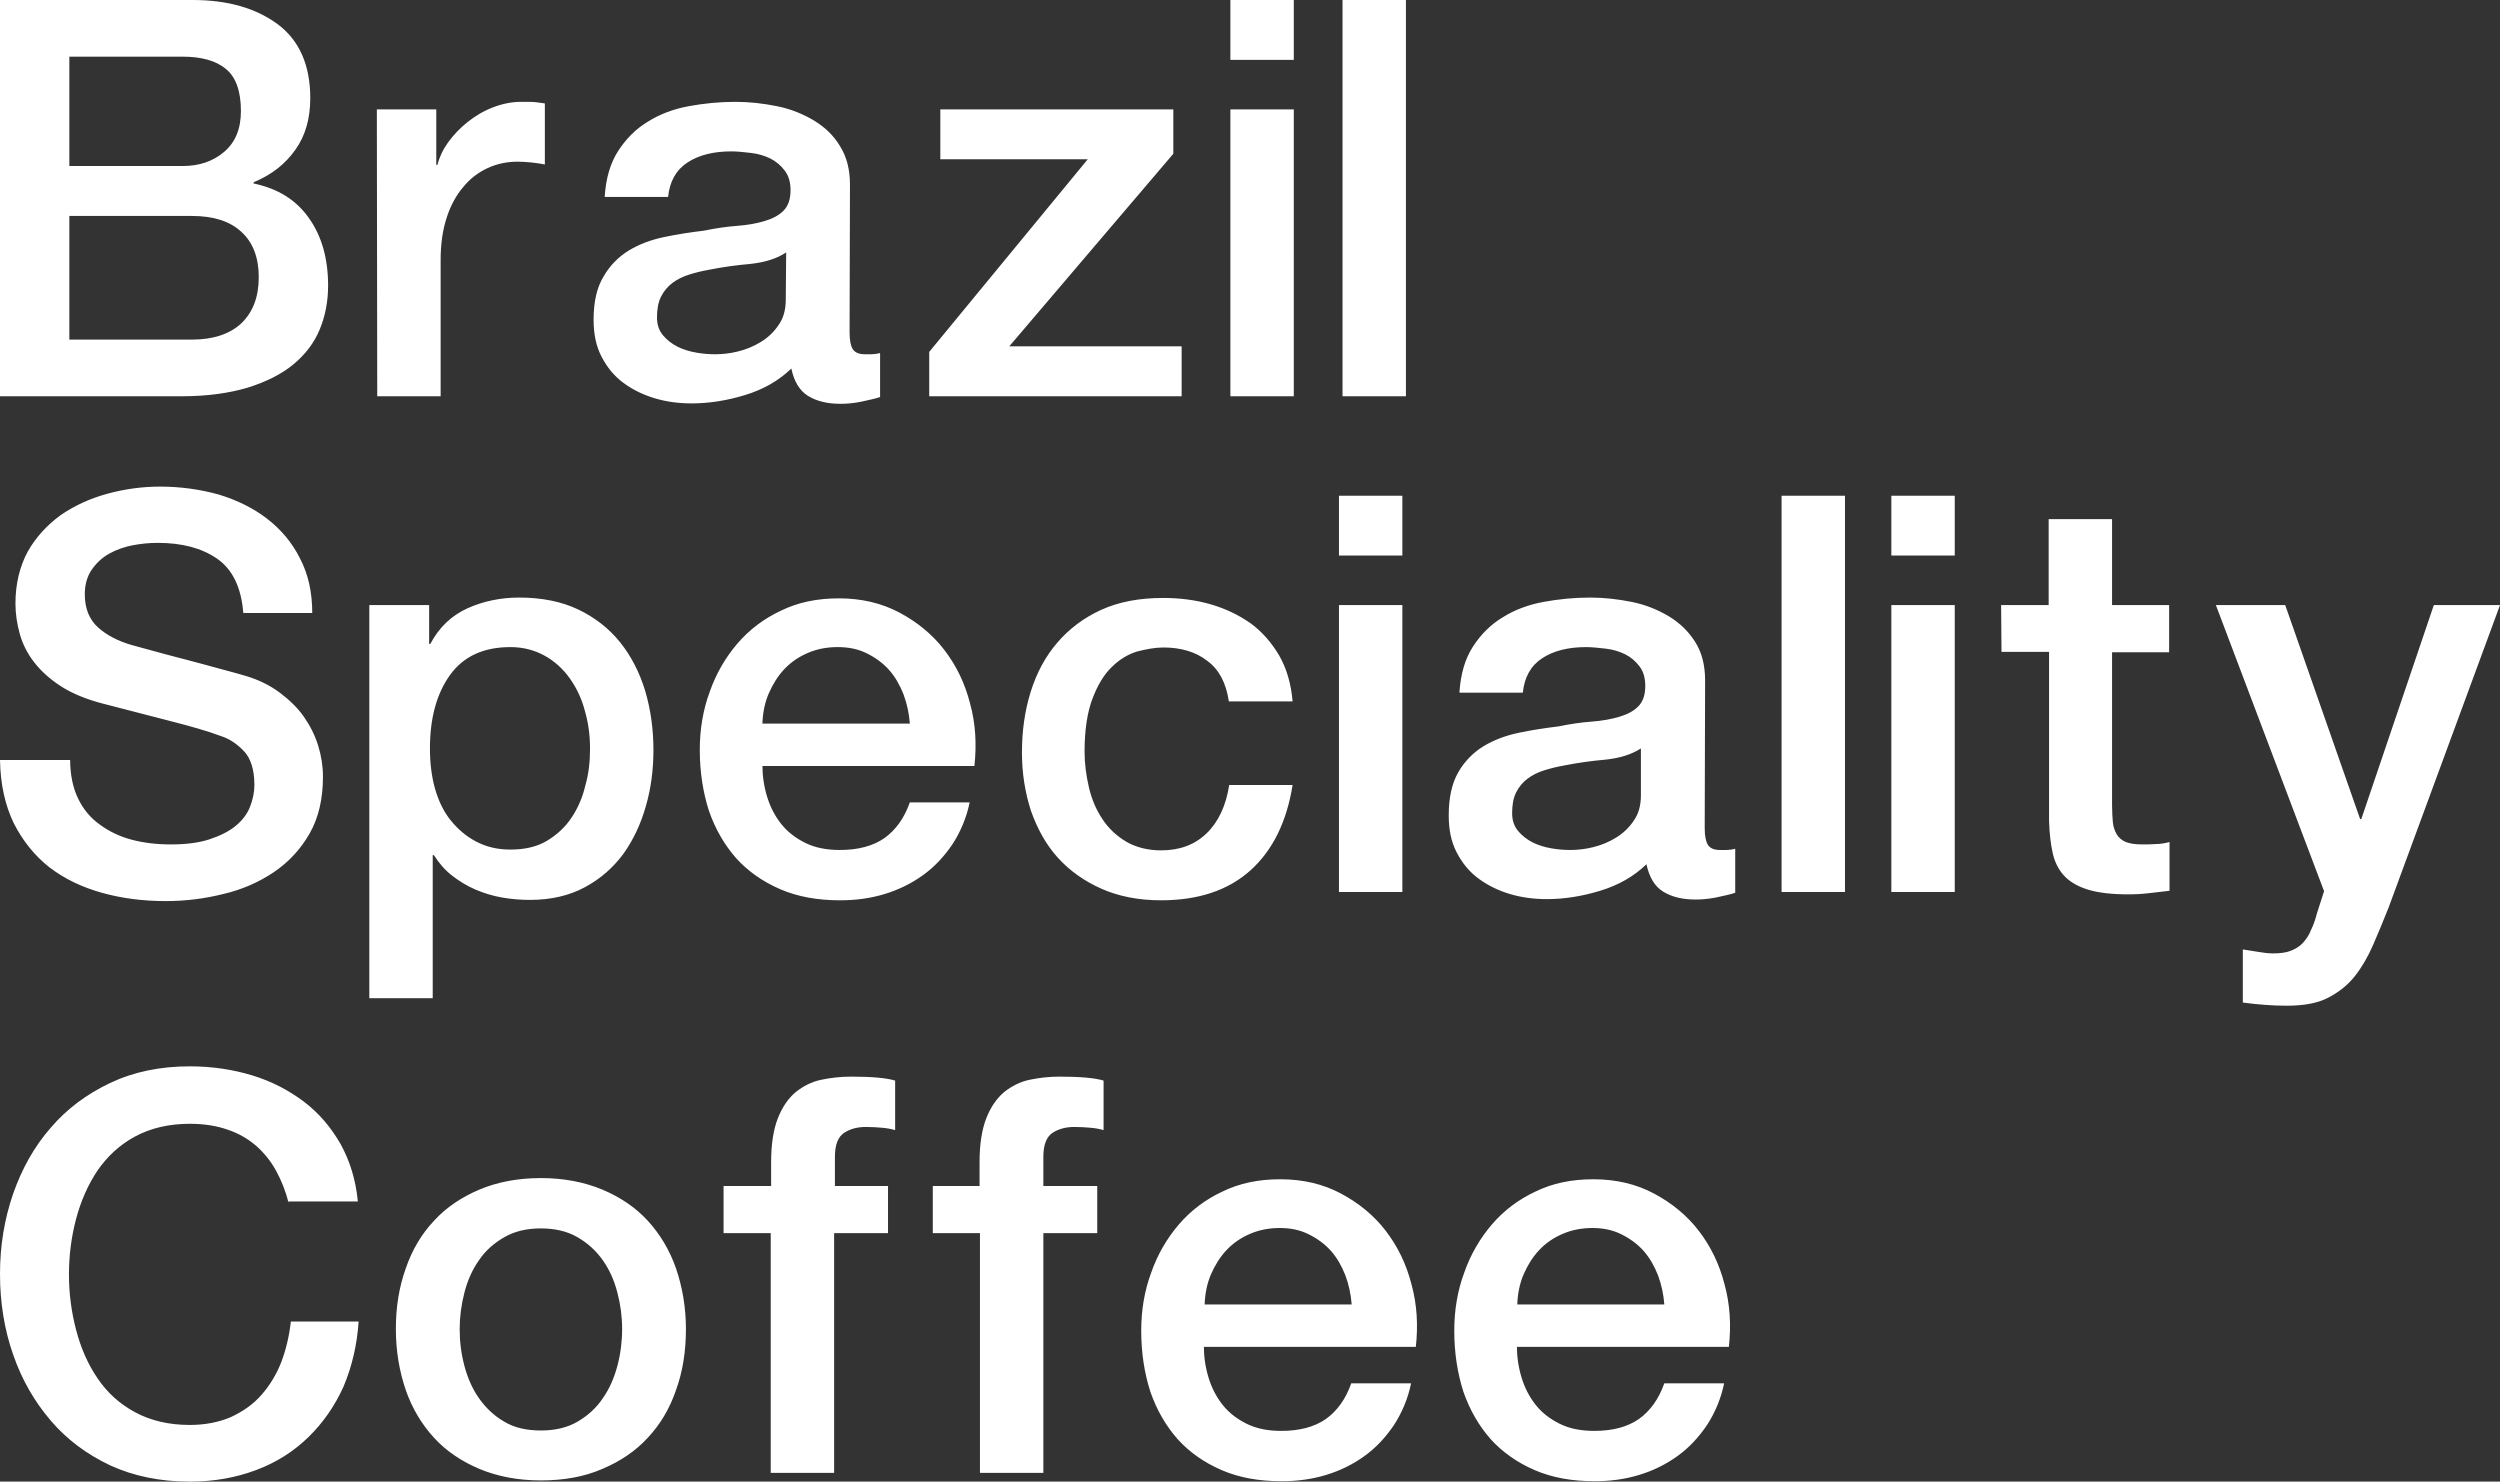
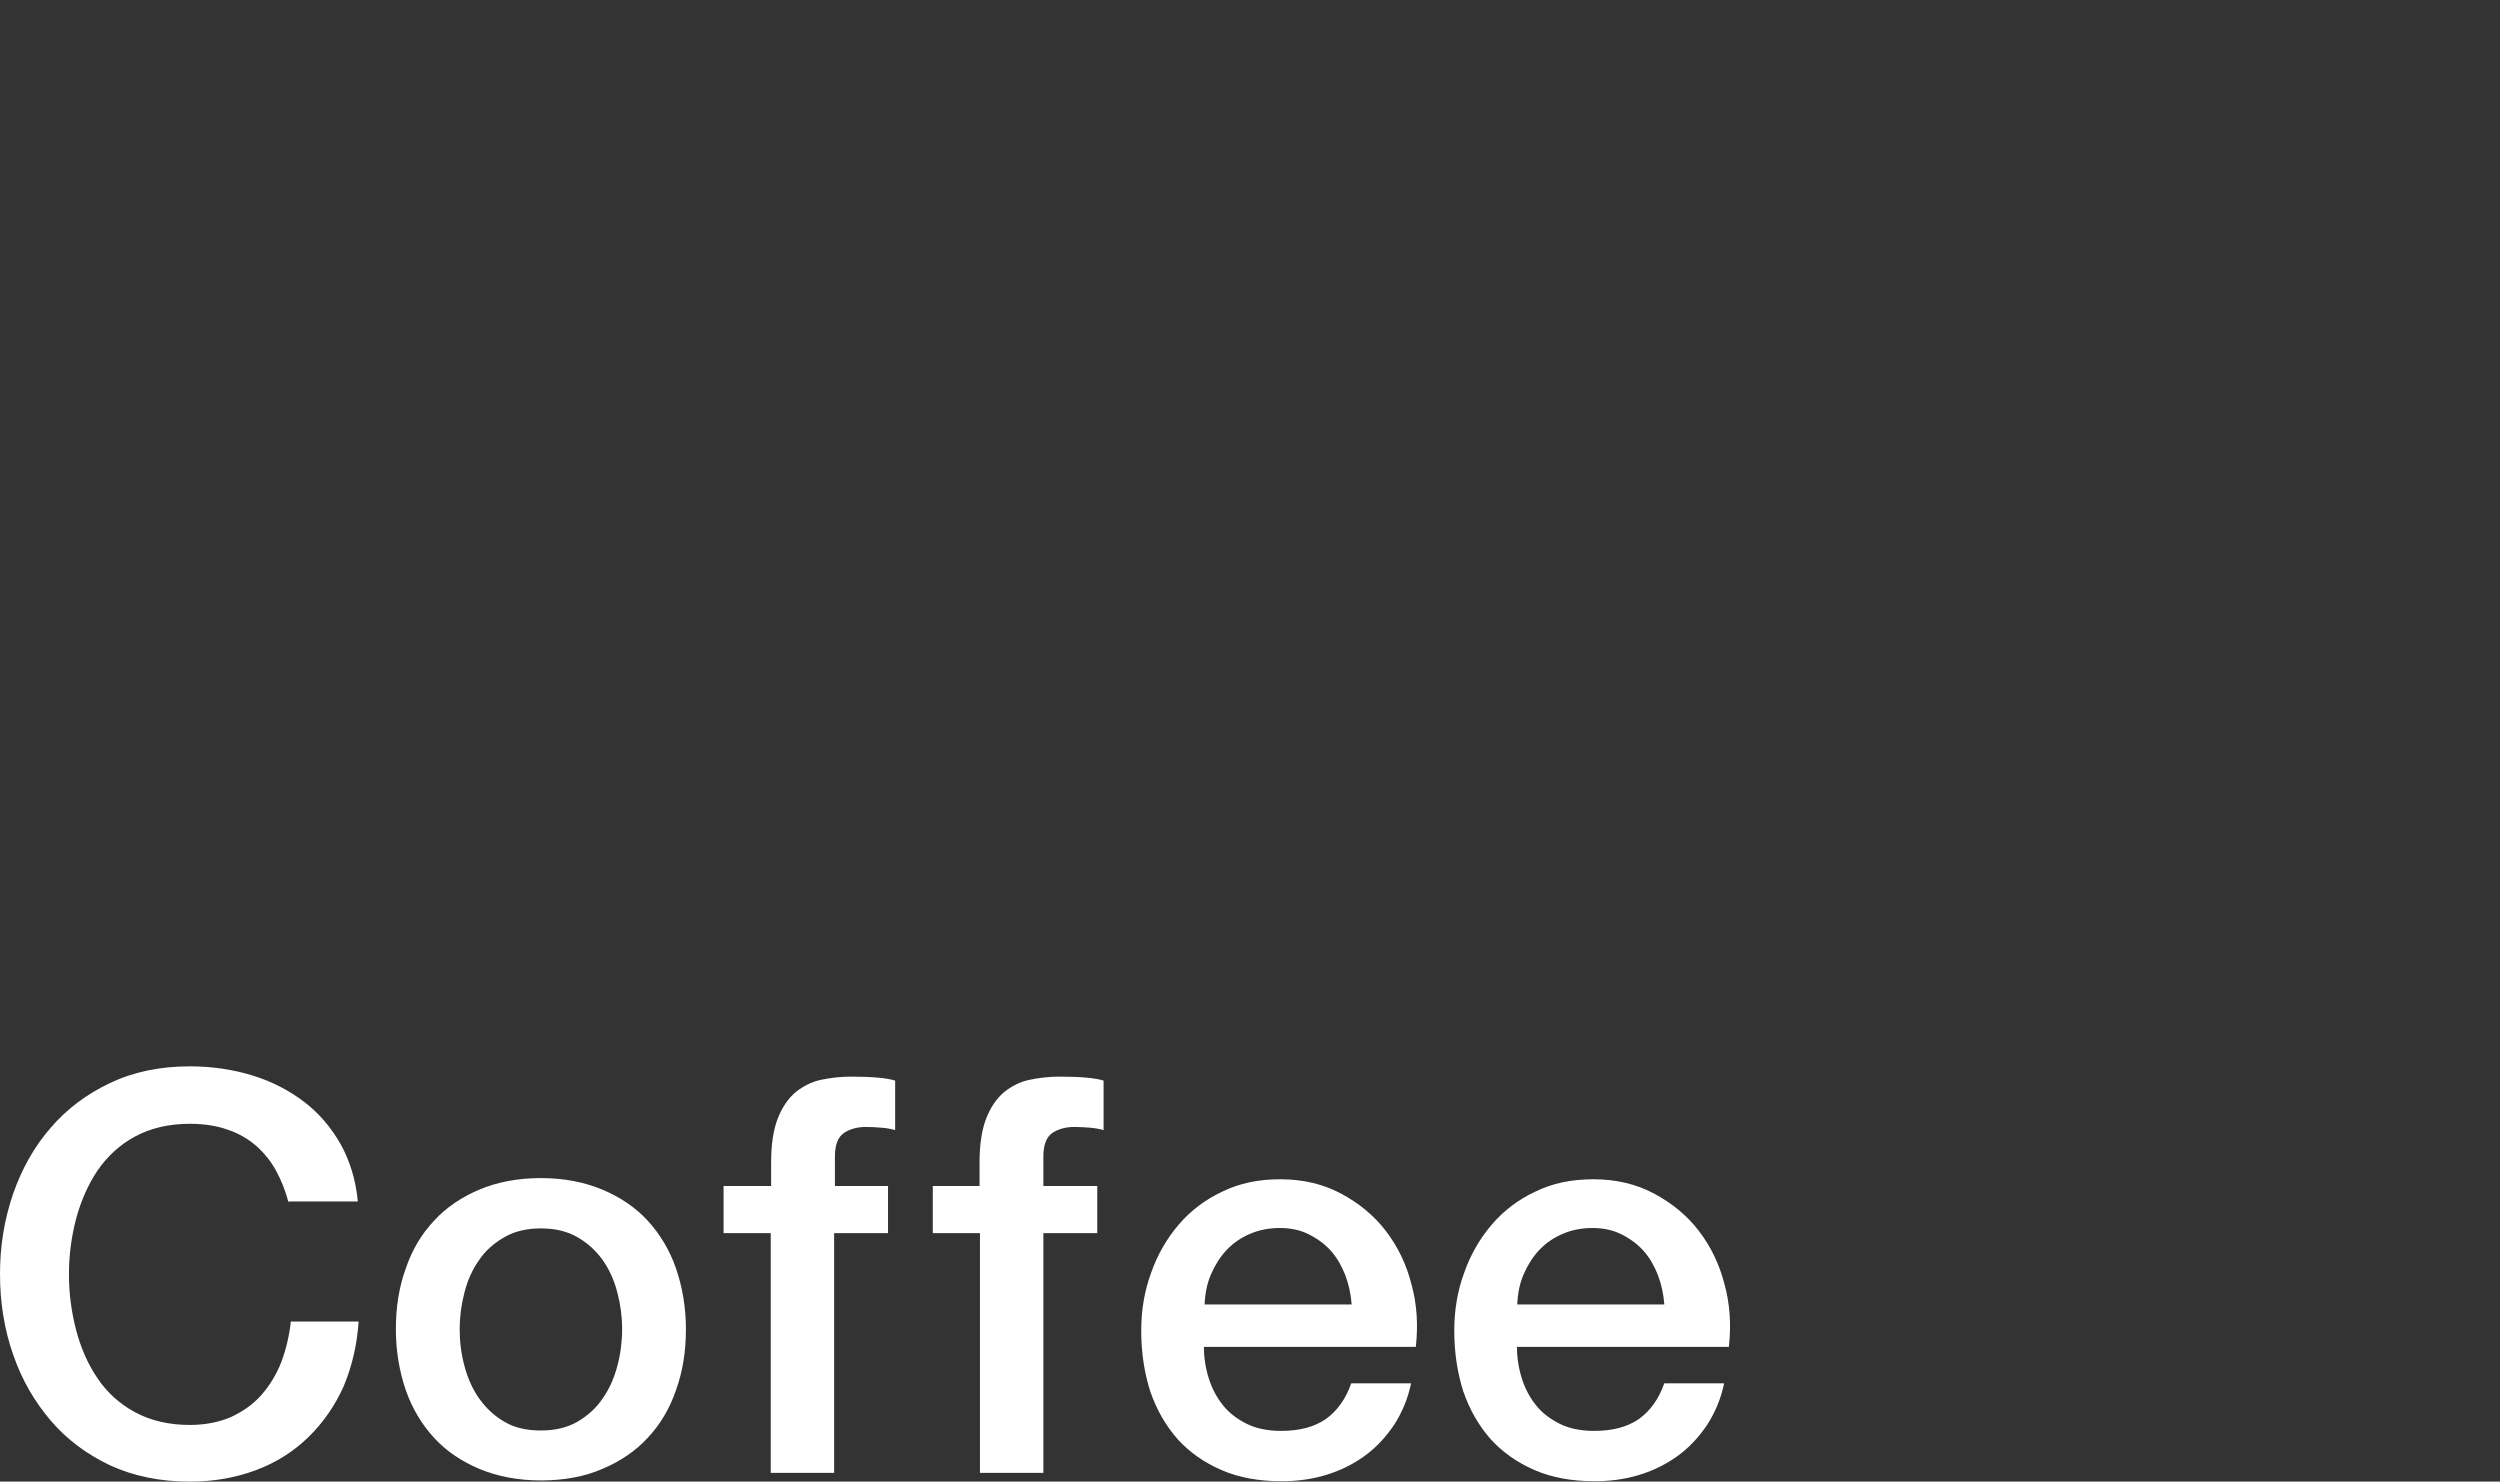
<svg xmlns="http://www.w3.org/2000/svg" version="1.1" id="レイヤー_1" x="0" y="0" viewBox="0 0 630.9 373.9" xml:space="preserve">
  <rect x="0" y="0" width="630.9" height="373.9" fill="#333333" stroke="none" />
  <style>.st0{fill:#fff}</style>
-   <path class="st0" d="M0 0h48.6c9 0 16.1 2.1 21.6 6.2 5.4 4.1 8.1 10.3 8.1 18.6 0 5-1.2 9.4-3.7 12.9-2.5 3.6-6 6.4-10.6 8.3v.3c6.2 1.3 10.8 4.2 14 8.8 3.2 4.5 4.8 10.2 4.8 17 0 3.9-.7 7.6-2.1 11s-3.6 6.3-6.6 8.8-6.8 4.4-11.5 5.9c-4.7 1.4-10.2 2.2-16.7 2.2H0V0zm17.5 41.9h28.6c4.2 0 7.7-1.2 10.5-3.6s4.2-5.8 4.2-10.3c0-5-1.3-8.6-3.8-10.6-2.5-2.1-6.2-3.1-10.9-3.1H17.5v27.6zm0 43.8h31c5.3 0 9.5-1.4 12.4-4.1 2.9-2.8 4.4-6.6 4.4-11.7 0-4.9-1.5-8.8-4.4-11.4-2.9-2.7-7.1-4-12.4-4h-31v31.2zM95.1 27.6h15v14h.3c.5-2 1.4-3.9 2.7-5.7 1.4-1.9 3-3.6 4.9-5.1 1.9-1.5 4-2.8 6.4-3.7 2.3-.9 4.7-1.4 7.1-1.4 1.9 0 3.2 0 3.8.1.7.1 1.4.2 2.2.3v15.4c-1.1-.2-2.3-.4-3.4-.5-1.2-.1-2.3-.2-3.4-.2-2.7 0-5.2.5-7.6 1.6s-4.5 2.7-6.2 4.8c-1.8 2.1-3.2 4.7-4.2 7.8s-1.5 6.6-1.5 10.6V100h-16l-.1-72.4zM214.4 83.9c0 2 .3 3.4.8 4.2.5.8 1.5 1.3 3 1.3h1.7c.7 0 1.4-.1 2.2-.3v11.1c-.6.2-1.3.4-2.2.6l-2.7.6c-.9.2-1.9.3-2.8.4s-1.7.1-2.4.1c-3.3 0-6-.7-8.1-2s-3.5-3.6-4.2-6.9c-3.2 3.1-7.1 5.3-11.7 6.7-4.6 1.4-9.1 2.1-13.4 2.1-3.3 0-6.4-.4-9.4-1.3s-5.6-2.2-7.9-3.9c-2.3-1.7-4.1-3.9-5.5-6.6s-2-5.8-2-9.3c0-4.5.8-8.1 2.5-10.9 1.6-2.8 3.8-5 6.4-6.6 2.7-1.6 5.6-2.7 9-3.4 3.3-.7 6.7-1.2 10-1.6 2.9-.6 5.6-1 8.3-1.2 2.6-.2 4.9-.6 6.9-1.2s3.6-1.4 4.8-2.6c1.2-1.2 1.8-2.9 1.8-5.2 0-2.1-.5-3.7-1.5-5s-2.2-2.3-3.6-3-3.1-1.2-4.8-1.4c-1.8-.2-3.5-.4-5-.4-4.5 0-8.2.9-11.1 2.8-2.9 1.9-4.5 4.8-4.9 8.7h-16c.3-4.7 1.4-8.5 3.4-11.6s4.5-5.6 7.5-7.4c3-1.9 6.5-3.2 10.3-3.9 3.8-.7 7.7-1.1 11.8-1.1 3.5 0 7 .4 10.5 1.1s6.6 2 9.3 3.6c2.8 1.7 5 3.8 6.6 6.5 1.7 2.7 2.5 5.9 2.5 9.7l-.1 37.3zm-16-20.2c-2.4 1.6-5.4 2.5-9 2.9-3.5.3-7.1.8-10.6 1.5-1.7.3-3.3.7-4.9 1.2s-3 1.2-4.2 2.1-2.2 2.1-2.9 3.5-1 3.2-1 5.2c0 1.8.5 3.3 1.5 4.5s2.3 2.2 3.7 2.9c1.4.7 3 1.2 4.8 1.5 1.7.3 3.3.4 4.7.4 1.8 0 3.7-.2 5.7-.7 2.1-.5 4-1.3 5.8-2.4s3.3-2.5 4.5-4.3c1.2-1.7 1.8-3.8 1.8-6.4l.1-11.9zM237.3 27.6h58.8v11.2l-41.4 48.6h43.5V100h-63.7V88.8l40-48.6h-37.2V27.6zM310.5 0h16v15.1h-16V0zm0 27.6h16V100h-16V27.6zM338.8 0h16v100h-16V0z" />
  <g>
-     <path class="st0" d="M17.7 191.7c0 3.8.7 7.1 2 9.8s3.1 4.9 5.5 6.6c2.3 1.7 5 3 8 3.8s6.3 1.2 9.9 1.2c3.8 0 7.1-.4 9.8-1.3 2.7-.9 4.9-2 6.6-3.4 1.7-1.4 2.9-3 3.6-4.8.7-1.8 1.1-3.7 1.1-5.5 0-3.8-.9-6.7-2.6-8.5-1.7-1.8-3.6-3.1-5.7-3.8-3.5-1.3-7.7-2.5-12.4-3.7s-10.5-2.7-17.4-4.5c-4.3-1.1-7.9-2.6-10.7-4.4-2.8-1.8-5.1-3.9-6.8-6.1-1.7-2.2-2.9-4.6-3.6-7.1s-1.1-5.1-1.1-7.7c0-5 1.1-9.4 3.1-13.1 2.1-3.7 4.9-6.7 8.3-9.2 3.5-2.4 7.4-4.2 11.8-5.4s8.8-1.8 13.3-1.8c5.2 0 10.1.7 14.8 2 4.6 1.4 8.7 3.4 12.2 6.1s6.3 6 8.3 10c2.1 4 3.1 8.6 3.1 13.8H61.4c-.5-6.4-2.7-11-6.6-13.7s-8.9-4-15-4c-2.1 0-4.2.2-6.3.6-2.1.4-4.1 1.1-5.9 2.1s-3.2 2.3-4.4 4-1.8 3.8-1.8 6.3c0 3.5 1.1 6.3 3.3 8.3s5.1 3.5 8.6 4.5c.4.1 1.8.5 4.4 1.2 2.6.7 5.4 1.5 8.6 2.3 3.2.8 6.3 1.7 9.3 2.5s5.2 1.4 6.5 1.8c3.3 1 6.1 2.4 8.5 4.2s4.5 3.8 6.1 6.1 2.8 4.7 3.6 7.3c.8 2.6 1.2 5.2 1.2 7.8 0 5.6-1.1 10.4-3.4 14.4s-5.3 7.2-9 9.7-8 4.4-12.7 5.5c-4.8 1.2-9.6 1.8-14.6 1.8-5.7 0-11.1-.7-16.1-2.1-5-1.4-9.4-3.5-13.2-6.4-3.7-2.9-6.7-6.6-9-11.1-2.2-4.5-3.4-9.9-3.5-16h17.7v-.1zM93.2 152.7h15.1v9.8h.3c2.2-4.2 5.4-7.2 9.4-9s8.4-2.7 13-2.7c5.7 0 10.7 1 14.9 3s7.8 4.8 10.6 8.3 4.9 7.6 6.3 12.2c1.4 4.7 2.1 9.7 2.1 15 0 4.9-.6 9.6-1.9 14.1-1.3 4.6-3.2 8.6-5.7 12.1-2.6 3.5-5.8 6.3-9.7 8.4-3.9 2.1-8.5 3.2-13.9 3.2-2.3 0-4.7-.2-7-.6-2.3-.4-4.6-1.1-6.7-2s-4.1-2.1-6-3.6c-1.8-1.4-3.3-3.2-4.5-5.1h-.3v36.1h-16v-99.2zm55.7 36.2c0-3.3-.4-6.4-1.3-9.5-.8-3.1-2.1-5.8-3.8-8.2s-3.8-4.3-6.3-5.7-5.4-2.2-8.7-2.2c-6.7 0-11.8 2.3-15.2 7-3.4 4.7-5.1 10.9-5.1 18.6 0 3.6.4 7 1.3 10.2.9 3.1 2.2 5.8 4 8s3.9 4 6.4 5.3 5.3 2 8.6 2c3.6 0 6.7-.7 9.2-2.2s4.6-3.4 6.2-5.8c1.6-2.4 2.8-5.1 3.5-8.1.9-3.1 1.2-6.2 1.2-9.4zM192.4 193c0 2.8.4 5.5 1.2 8.1s2 4.9 3.6 6.9 3.6 3.5 6 4.7 5.3 1.8 8.7 1.8c4.7 0 8.4-1 11.3-3 2.8-2 5-5 6.4-9h15.1c-.8 3.9-2.3 7.4-4.3 10.5-2.1 3.1-4.5 5.7-7.4 7.8s-6.1 3.7-9.7 4.8c-3.6 1.1-7.3 1.6-11.3 1.6-5.7 0-10.7-.9-15.1-2.8s-8.1-4.5-11.1-7.8c-3-3.4-5.3-7.4-6.9-12-1.5-4.7-2.3-9.8-2.3-15.4 0-5.1.8-10 2.5-14.6 1.6-4.6 4-8.7 7-12.2s6.7-6.3 11-8.3c4.3-2.1 9.1-3.1 14.6-3.1 5.7 0 10.8 1.2 15.3 3.6 4.5 2.4 8.3 5.5 11.3 9.4s5.2 8.4 6.5 13.5c1.4 5.1 1.7 10.3 1.1 15.8h-53.5v-.3zm37.2-10.5c-.2-2.5-.7-4.9-1.6-7.3-.9-2.3-2.1-4.4-3.6-6.1-1.5-1.7-3.4-3.1-5.6-4.2-2.2-1.1-4.6-1.6-7.4-1.6-2.8 0-5.3.5-7.6 1.5s-4.2 2.3-5.9 4.1c-1.6 1.7-2.9 3.8-3.9 6.1s-1.5 4.9-1.6 7.6h37.2v-.1zM310.1 176.9c-.7-4.5-2.4-7.9-5.4-10.1-2.9-2.3-6.7-3.4-11.1-3.4-2.1 0-4.2.4-6.6 1-2.3.7-4.5 2-6.4 3.9-2 1.9-3.6 4.6-4.9 8s-2 7.9-2 13.4c0 3 .4 6 1.1 9s1.8 5.6 3.4 8c1.5 2.3 3.5 4.2 6 5.7 2.4 1.4 5.4 2.2 8.8 2.2 4.7 0 8.5-1.4 11.5-4.3s4.9-7 5.7-12.2h16c-1.5 9.4-5.1 16.6-10.7 21.6s-13.1 7.5-22.5 7.5c-5.7 0-10.7-1-15-2.9s-8-4.5-11-7.8-5.2-7.3-6.8-11.8c-1.5-4.6-2.3-9.5-2.3-14.8 0-5.4.7-10.5 2.2-15.3s3.7-8.9 6.7-12.4 6.7-6.3 11.1-8.3 9.6-3 15.6-3c4.2 0 8.2.5 12 1.6s7.1 2.7 10.1 4.8c2.9 2.1 5.3 4.9 7.2 8.1 1.9 3.3 3 7.1 3.4 11.6h-16.1v-.1zM337.9 125.1h16v15.1h-16v-15.1zm0 27.6h16v72.4h-16v-72.4zM430.2 209c0 2 .3 3.4.8 4.2s1.5 1.3 3 1.3h1.7c.7 0 1.4-.1 2.2-.3v11.1c-.6.2-1.3.4-2.2.6l-2.7.6c-.9.2-1.9.3-2.8.4-.9.1-1.7.1-2.4.1-3.3 0-6-.7-8.1-2s-3.5-3.6-4.2-6.9c-3.2 3.1-7.1 5.3-11.7 6.7s-9.1 2.1-13.4 2.1c-3.3 0-6.4-.4-9.4-1.3s-5.6-2.2-7.9-3.9-4.1-3.9-5.5-6.6c-1.4-2.7-2-5.8-2-9.3 0-4.5.8-8.1 2.4-10.9 1.6-2.8 3.8-5 6.4-6.6 2.7-1.6 5.6-2.7 9-3.4 3.3-.7 6.7-1.2 10-1.6 2.9-.6 5.6-1 8.3-1.2 2.6-.2 4.9-.6 6.9-1.2s3.6-1.4 4.8-2.6c1.2-1.2 1.8-2.9 1.8-5.2 0-2.1-.5-3.7-1.5-5s-2.2-2.3-3.6-3-3.1-1.2-4.8-1.4c-1.8-.2-3.5-.4-5-.4-4.5 0-8.2.9-11.1 2.8-2.9 1.9-4.5 4.8-4.9 8.7h-16c.3-4.7 1.4-8.5 3.4-11.6s4.5-5.6 7.5-7.4c3-1.9 6.5-3.2 10.3-3.9s7.7-1.1 11.8-1.1c3.5 0 7 .4 10.5 1.1 3.5.7 6.6 2 9.3 3.6 2.8 1.7 5 3.8 6.7 6.5s2.5 5.9 2.5 9.7l-.1 37.3zm-16-20.2c-2.4 1.6-5.4 2.5-9 2.9-3.5.3-7.1.8-10.6 1.5-1.7.3-3.3.7-4.9 1.2s-3 1.2-4.2 2.1c-1.2.9-2.2 2.1-2.9 3.5-.7 1.4-1 3.2-1 5.2 0 1.8.5 3.3 1.5 4.5s2.3 2.2 3.7 2.9c1.4.7 3 1.2 4.8 1.5 1.7.3 3.3.4 4.7.4 1.8 0 3.7-.2 5.7-.7 2.1-.5 4-1.3 5.8-2.4 1.8-1.1 3.3-2.5 4.5-4.3 1.2-1.7 1.8-3.8 1.8-6.4v-11.9h.1zM449.6 125.1h16v100h-16v-100zM477.3 125.1h16v15.1h-16v-15.1zm0 27.6h16v72.4h-16v-72.4zM505 152.7h12V131h16v21.7h14.4v11.9H533v38.6c0 1.7.1 3.1.2 4.3.1 1.2.5 2.2 1 3.1.5.8 1.3 1.5 2.3 1.9s2.4.6 4.2.6c1.1 0 2.2 0 3.4-.1 1.1 0 2.2-.2 3.4-.5v12.3c-1.8.2-3.5.4-5.2.6-1.7.2-3.4.3-5.2.3-4.2 0-7.6-.4-10.2-1.2-2.6-.8-4.6-2-6-3.5s-2.4-3.5-2.9-5.8-.8-5-.9-8v-42.7h-12l-.1-11.8zM559.2 152.7h17.5l18.9 54h.3l18.3-54h16.7L602.8 229c-1.3 3.3-2.6 6.4-3.9 9.4-1.3 3-2.8 5.6-4.6 7.9s-4.1 4.1-6.8 5.5-6.2 2-10.4 2c-3.7 0-7.4-.3-11.1-.8v-13.4c1.3.2 2.6.4 3.8.6s2.5.4 3.8.4c1.9 0 3.4-.2 4.6-.7 1.2-.5 2.2-1.1 3-2s1.5-1.9 2-3.2c.6-1.2 1.1-2.6 1.5-4.2l1.8-5.6-27.3-72.2z" />
-   </g>
+     </g>
  <g>
    <path class="st0" d="M72.8 303.5c-.7-2.9-1.8-5.6-3.1-8-1.3-2.4-3-4.5-5-6.3-2.1-1.8-4.5-3.2-7.2-4.1-2.8-1-6-1.5-9.6-1.5-5.3 0-9.9 1.1-13.8 3.2s-7 5-9.5 8.6c-2.4 3.6-4.2 7.7-5.4 12.2-1.2 4.6-1.8 9.2-1.8 14s.6 9.4 1.8 14 3 8.7 5.4 12.2c2.4 3.6 5.6 6.5 9.5 8.6s8.5 3.2 13.8 3.2c3.9 0 7.4-.7 10.4-2 3-1.4 5.6-3.2 7.7-5.6s3.8-5.2 5-8.3c1.2-3.2 2-6.6 2.4-10.2h17.1c-.4 6-1.7 11.4-3.8 16.4-2.2 4.9-5.2 9.2-8.9 12.8-3.7 3.6-8.1 6.4-13.2 8.3s-10.6 2.9-16.7 2.9c-7.5 0-14.2-1.4-20.1-4.1-5.9-2.8-10.9-6.5-15-11.3s-7.3-10.3-9.5-16.7C1.1 335.5 0 328.7 0 321.5c0-7.1 1.1-13.8 3.3-20.2 2.2-6.3 5.3-11.9 9.5-16.7 4.1-4.8 9.1-8.5 15-11.3s12.6-4.2 20.1-4.2c5.6 0 10.9.8 15.8 2.3s9.3 3.8 13.1 6.7c3.8 2.9 6.8 6.5 9.2 10.7 2.3 4.2 3.8 9 4.3 14.4H72.8v.3zM136.5 373.6c-5.8 0-10.9-1-15.5-2.9-4.5-1.9-8.4-4.5-11.5-7.9s-5.5-7.4-7.1-12c-1.6-4.7-2.5-9.8-2.5-15.4 0-5.5.8-10.6 2.5-15.3 1.6-4.7 4-8.7 7.1-12 3.1-3.4 7-6 11.5-7.9s9.7-2.9 15.5-2.9 10.9 1 15.5 2.9c4.5 1.9 8.4 4.5 11.5 7.9s5.5 7.4 7.1 12c1.6 4.7 2.5 9.8 2.5 15.3 0 5.6-.8 10.7-2.5 15.4-1.6 4.7-4 8.7-7.1 12-3.1 3.4-7 6-11.5 7.9-4.6 2-9.8 2.9-15.5 2.9zm0-12.6c3.5 0 6.6-.7 9.2-2.2s4.8-3.5 6.4-5.9c1.7-2.4 2.9-5.2 3.7-8.2s1.2-6.1 1.2-9.3c0-3.1-.4-6.2-1.2-9.2-.8-3.1-2-5.8-3.7-8.2-1.7-2.4-3.8-4.3-6.4-5.8s-5.7-2.2-9.2-2.2-6.6.7-9.2 2.2c-2.6 1.5-4.8 3.4-6.4 5.8-1.7 2.4-2.9 5.1-3.7 8.2-.8 3.1-1.2 6.2-1.2 9.2 0 3.2.4 6.3 1.2 9.3.8 3 2 5.8 3.7 8.2 1.7 2.4 3.8 4.4 6.4 5.9 2.5 1.5 5.6 2.2 9.2 2.2zM182.7 299.3h11.9v-6c0-4.6.6-8.3 1.7-11.1 1.1-2.8 2.6-5 4.5-6.6 1.9-1.5 4-2.6 6.4-3.1s4.9-.8 7.5-.8c5.1 0 8.9.3 11.2 1v12.5c-1-.3-2.1-.5-3.3-.6s-2.5-.2-4.1-.2c-2.1 0-4 .5-5.5 1.5s-2.3 3-2.3 6v7.4h13.4v11.9h-13.6v60.5h-16v-60.5h-11.9v-11.9h.1zM235.3 299.3h11.9v-6c0-4.6.6-8.3 1.7-11.1 1.1-2.8 2.6-5 4.5-6.6 1.9-1.5 4-2.6 6.4-3.1 2.4-.5 4.9-.8 7.5-.8 5.1 0 8.9.3 11.2 1v12.5c-1-.3-2.1-.5-3.3-.6-1.2-.1-2.5-.2-4.1-.2-2.1 0-4 .5-5.5 1.5s-2.3 3-2.3 6v7.4h13.6v11.9h-13.6v60.5h-16v-60.5h-11.9v-11.9h-.1zM303.8 339.6c0 2.8.4 5.5 1.2 8.1.8 2.6 2 4.9 3.6 6.9s3.6 3.5 6 4.7 5.3 1.8 8.7 1.8c4.7 0 8.4-1 11.3-3 2.8-2 5-5 6.4-9h15.1c-.8 3.9-2.3 7.4-4.3 10.5-2.1 3.1-4.5 5.7-7.4 7.8-2.9 2.1-6.1 3.7-9.7 4.8-3.6 1.1-7.3 1.6-11.3 1.6-5.7 0-10.7-.9-15.1-2.8s-8.1-4.5-11.1-7.8c-3-3.4-5.3-7.4-6.9-12-1.5-4.7-2.3-9.8-2.3-15.4 0-5.1.8-10 2.5-14.6 1.6-4.6 4-8.7 7-12.2s6.7-6.3 11-8.3c4.3-2.1 9.1-3.1 14.6-3.1 5.7 0 10.8 1.2 15.3 3.6s8.3 5.5 11.3 9.4 5.2 8.4 6.5 13.5c1.4 5.1 1.7 10.3 1.1 15.8h-53.5v-.3zm37.3-10.5c-.2-2.5-.7-4.9-1.6-7.3-.9-2.3-2.1-4.4-3.6-6.1s-3.4-3.1-5.6-4.2-4.6-1.6-7.3-1.6c-2.8 0-5.3.5-7.6 1.5s-4.2 2.3-5.9 4.1c-1.6 1.7-2.9 3.8-3.9 6.1s-1.5 4.9-1.6 7.6h37.1v-.1zM382.8 339.6c0 2.8.4 5.5 1.2 8.1s2 4.9 3.6 6.9 3.6 3.5 6 4.7 5.3 1.8 8.7 1.8c4.7 0 8.4-1 11.3-3 2.8-2 5-5 6.4-9h15.1c-.8 3.9-2.3 7.4-4.3 10.5-2.1 3.1-4.5 5.7-7.4 7.8-2.9 2.1-6.1 3.7-9.7 4.8-3.6 1.1-7.3 1.6-11.3 1.6-5.7 0-10.7-.9-15.1-2.8s-8.1-4.5-11.1-7.8c-3-3.4-5.3-7.4-6.9-12-1.5-4.7-2.3-9.8-2.3-15.4 0-5.1.8-10 2.5-14.6 1.6-4.6 4-8.7 7-12.2s6.7-6.3 11-8.3c4.3-2.1 9.1-3.1 14.6-3.1 5.7 0 10.8 1.2 15.3 3.6s8.3 5.5 11.3 9.4 5.2 8.4 6.5 13.5c1.4 5.1 1.7 10.3 1.1 15.8h-53.5v-.3zm37.2-10.5c-.2-2.5-.7-4.9-1.6-7.3-.9-2.3-2.1-4.4-3.6-6.1s-3.4-3.1-5.6-4.2-4.6-1.6-7.3-1.6c-2.8 0-5.3.5-7.6 1.5s-4.2 2.3-5.9 4.1c-1.6 1.7-2.9 3.8-3.9 6.1s-1.5 4.9-1.6 7.6H420v-.1z" />
  </g>
</svg>